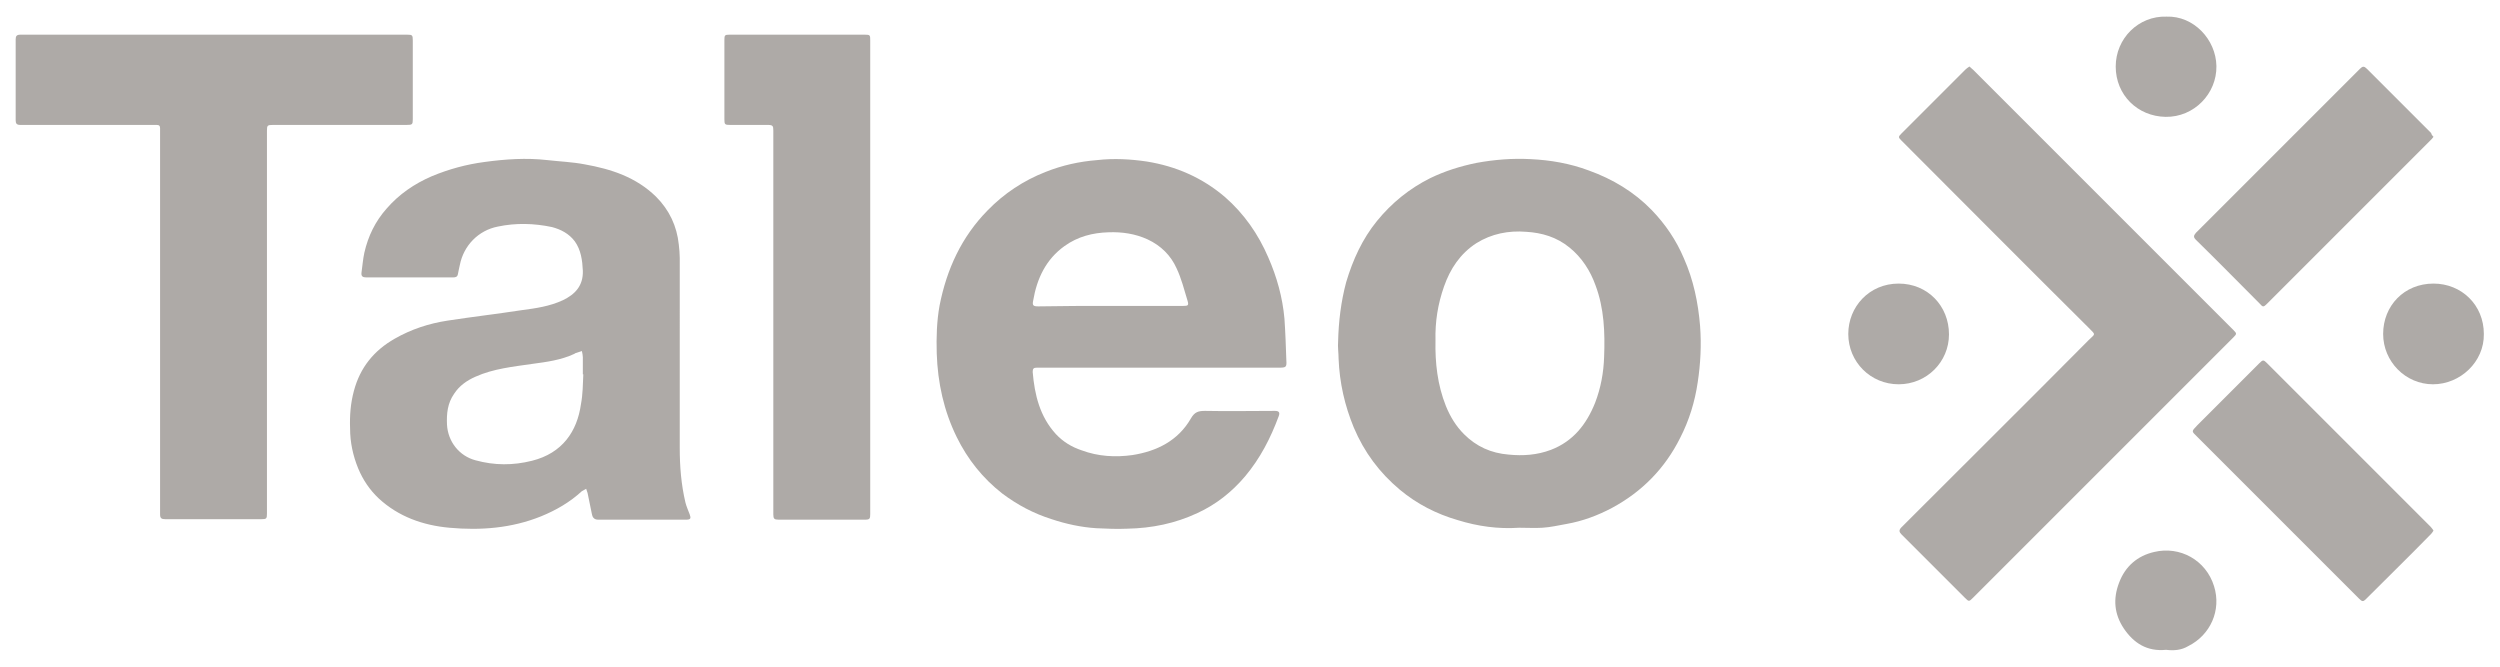
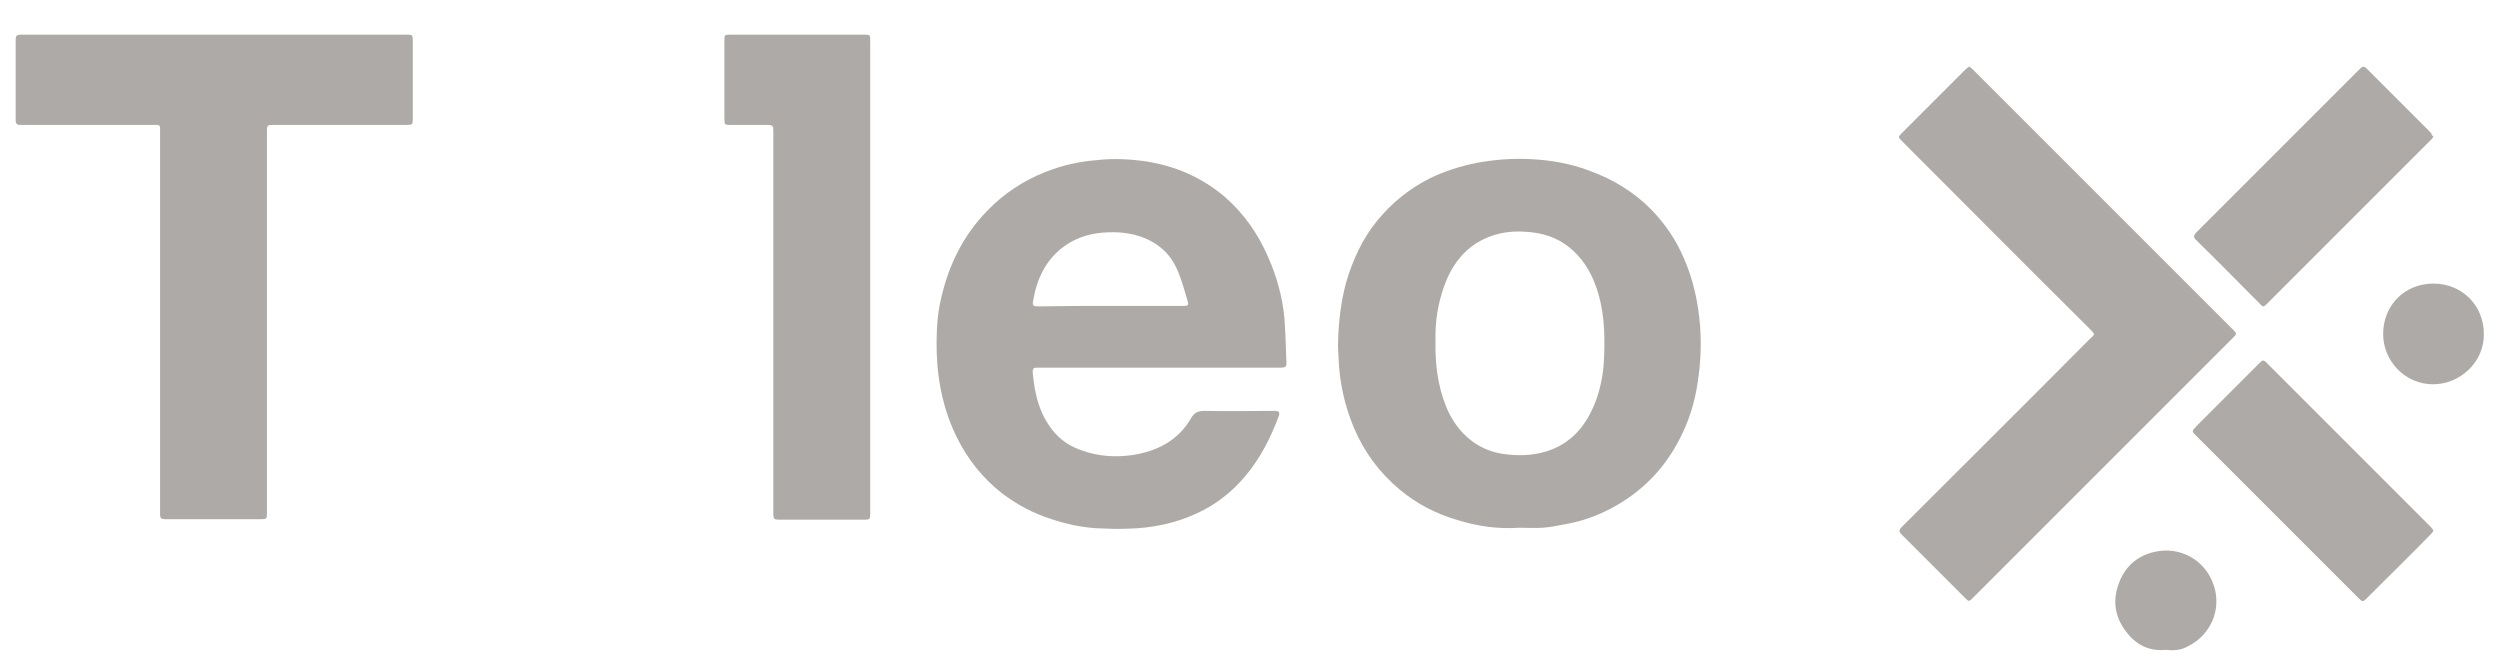
<svg xmlns="http://www.w3.org/2000/svg" version="1.1" id="Layer_1" x="0px" y="0px" viewBox="0 0 526.3 140.4" style="enable-background:new 0 0 526.3 140.4;" xml:space="preserve">
  <style type="text/css">
	.st0{fill:#AEAAA7;}
</style>
  <g id="h8Nwye_1_">
    <g>
-       <path class="st0" d="M143.1,73.8c0,6.8,0,13.7,0,20.5c0,3.9,0.3,7.7,1.2,11.5c0.2,0.8,0.6,1.7,0.9,2.5c0.3,0.8,0.2,1.1-0.7,1.1    c-6.2,0-12.4,0-18.6,0c-0.9,0-1.2-0.6-1.3-1.2c-0.3-1.5-0.6-3-0.9-4.4c-0.1-0.3-0.2-0.6-0.3-0.9c-0.3,0.2-0.6,0.3-0.9,0.5    c-2.5,2.3-5.4,4-8.6,5.3c-6.2,2.5-12.7,3-19.3,2.4c-5.5-0.5-10.7-2.3-14.9-6.2c-1.9-1.8-3.3-3.9-4.3-6.3c-1.1-2.7-1.7-5.5-1.7-8.4    c-0.1-2.7,0.1-5.3,0.8-7.9c1.3-4.9,4.2-8.5,8.6-11c3.5-2,7.2-3.2,11.1-3.8c5.2-0.8,10.4-1.4,15.6-2.2c3-0.4,5.9-0.8,8.7-2.1    c2.5-1.2,4.3-3,4.2-6.2c-0.1-2.2-0.4-4.4-1.7-6.2c-1.2-1.6-2.9-2.5-4.8-3c-3.8-0.8-7.6-0.9-11.4-0.1c-4.1,0.8-7.2,4-8,8.1    c-0.1,0.6-0.3,1.2-0.4,1.9c-0.1,0.6-0.5,0.7-1,0.7c-3.4,0-6.9,0-10.3,0c-2.7,0-5.3,0-8,0c-0.7,0-1.1-0.2-1-1    c0.2-1.4,0.3-2.8,0.6-4.2c0.8-3.5,2.3-6.6,4.7-9.3c2.6-3,5.8-5.2,9.5-6.8c3.6-1.5,7.3-2.5,11.1-3c4.4-0.6,8.8-0.9,13.2-0.4    c2.6,0.3,5.3,0.4,7.9,0.9c5.6,1,10.8,2.7,15,6.8c2.8,2.8,4.4,6.2,4.8,10.1c0.1,0.9,0.2,1.9,0.2,2.8    C143.1,60.7,143.1,67.2,143.1,73.8z M122.8,78.8c0,0-0.1,0-0.1,0c0-1.2,0-2.4,0-3.6c0-0.4-0.1-0.8-0.2-1.3    c-0.4,0.1-0.8,0.3-1.2,0.4c-0.1,0-0.3,0.1-0.4,0.2c-2.8,1.3-5.8,1.7-8.8,2.1c-4.1,0.6-8.2,1-12,2.7c-1.8,0.8-3.4,1.9-4.5,3.6    c-1.4,2-1.6,4.2-1.5,6.5c0.2,3.6,2.6,6.6,6,7.5c4,1.1,7.9,1.1,11.9,0.1c6.4-1.6,9.5-6.2,10.3-11.9C122.7,83,122.7,80.9,122.8,78.8    z" />
      <path class="st0" d="M244,77.4c-8.6,0-17.1,0-25.7,0c-0.7,0-0.9,0.2-0.9,0.9c0.4,4.8,1.5,9.4,4.9,13.1c1.5,1.6,3.3,2.7,5.4,3.4    c3.5,1.3,7.1,1.5,10.7,1c5.1-0.8,9.6-3,12.3-7.7c0.8-1.4,1.6-1.6,3-1.6c4.9,0.1,9.8,0,14.7,0c0.8,0,1.1,0.3,0.8,1.1    c-1.7,4.6-3.9,8.9-7.1,12.7c-2.8,3.3-6.1,5.9-10,7.7c-4.7,2.2-9.6,3.2-14.8,3.3c-2.2,0.1-4.3,0-6.5-0.1c-3.2-0.2-6.4-0.9-9.4-1.9    c-3.8-1.2-7.2-3-10.4-5.4c-4.1-3.2-7.3-7.2-9.6-11.9c-2.7-5.5-4-11.4-4.2-17.6c-0.1-3.4,0-6.8,0.6-10.1c1.5-7.6,4.6-14.4,10.1-20    c3.5-3.6,7.6-6.3,12.2-8.1c3.5-1.4,7.1-2.2,10.9-2.5c3.5-0.4,7-0.2,10.4,0.3c6.2,1,11.7,3.4,16.5,7.5c4,3.5,7,7.8,9.1,12.7    c1.8,4.1,3,8.4,3.4,12.9c0.2,2.9,0.3,5.9,0.4,8.8c0.1,1.4-0.1,1.5-1.5,1.5C260.9,77.4,252.4,77.4,244,77.4    C244,77.4,244,77.4,244,77.4z M233.8,64.4c5.1,0,10.2,0,15.3,0c1,0,1.2-0.1,0.9-1.1c-0.7-2.3-1.3-4.7-2.3-6.8    c-1.2-2.7-3.3-4.8-6.1-6.1c-2.6-1.2-5.4-1.6-8.2-1.5c-3.4,0.1-6.5,0.9-9.3,2.9c-3.9,2.8-5.8,6.8-6.6,11.5c-0.2,1,0,1.2,1.1,1.2    C223.7,64.4,228.7,64.4,233.8,64.4z" />
      <path class="st0" d="M45.2,7.3c13.5,0,27,0,40.5,0c1.1,0,1.2,0.1,1.2,1.2c0,5.5,0,11.1,0,16.6c0,1.1-0.1,1.2-1.3,1.2    c-9.4,0-18.7,0-28.1,0c-1.2,0-1.3,0.1-1.3,1.2c0,26.9,0,53.7,0,80.6c0,1.1-0.1,1.2-1.2,1.2c-6.7,0-13.5,0-20.2,0    c-0.8,0-1.1-0.2-1.1-1c0-0.3,0-0.6,0-0.9c0-26.5,0-53,0-79.5c0-0.3,0-0.6,0-0.9c0-0.5-0.2-0.7-0.7-0.7c-0.4,0-0.7,0-1.1,0    c-9.2,0-18.4,0-27.6,0c-0.8,0-1-0.3-1-1c0-5.7,0-11.3,0-17c0-0.7,0.2-1,1-1C18,7.3,31.6,7.3,45.2,7.3z" />
      <path class="st0" d="M319.8,111.1c-4.4,0.3-8.7-0.3-12.9-1.6c-4.5-1.3-8.6-3.4-12.2-6.4c-4.3-3.6-7.5-7.9-9.7-13.1    c-1.9-4.6-3-9.4-3.2-14.5c0-1.2-0.2-2.4-0.1-3.6c0.1-4.2,0.6-8.4,1.7-12.5c1.4-4.7,3.4-9.1,6.5-12.9c3.1-3.8,6.8-6.8,11.2-9    c3.1-1.5,6.3-2.5,9.7-3.2c3.8-0.7,7.6-1,11.4-0.8c4.2,0.2,8.3,0.9,12.3,2.4c5,1.8,9.5,4.5,13.2,8.3c2.9,3,5.2,6.4,6.8,10.2    c2,4.5,3,9.3,3.4,14.2c0.3,4,0.1,8-0.5,11.9c-0.6,4.1-1.8,8-3.7,11.7c-3.2,6.4-8,11.3-14.3,14.7c-3,1.6-6.2,2.8-9.6,3.4    c-1.7,0.3-3.4,0.7-5.1,0.8C323.2,111.2,321.5,111.1,319.8,111.1z M302.2,71.7c-0.1,4.6,0.4,9.3,2.2,13.8c0.9,2.2,2.1,4.2,3.8,5.9    c2.6,2.6,5.7,4,9.4,4.3c3,0.3,6,0.1,8.9-1c4.7-1.8,7.5-5.4,9.3-9.9c1.2-3.1,1.8-6.4,1.9-9.7c0.2-5.1,0-10.2-1.8-15    c-1.1-3.1-2.9-5.9-5.5-8c-2.7-2.2-5.8-3.1-9.1-3.3c-3.7-0.3-7.3,0.4-10.5,2.4c-3.4,2.2-5.5,5.4-6.8,9.1    C302.7,64,302.1,67.7,302.2,71.7z" />
      <path class="st0" d="M414.6,14c0.3,0.3,0.6,0.5,0.8,0.7c6.9,6.9,13.9,13.9,20.8,20.8c11.3,11.3,22.7,22.7,34,34    c0.7,0.7,0.7,0.8,0,1.5c-18.3,18.3-36.5,36.5-54.8,54.8c-0.9,0.9-0.9,0.9-1.8,0c-4.4-4.4-8.9-8.9-13.3-13.3    c-0.5-0.5-0.6-0.9,0-1.5c13.1-13.1,26.3-26.2,39.4-39.4c1.4-1.4,1.6-1,0-2.6c-13.2-13.1-26.3-26.3-39.4-39.4    c-0.7-0.7-0.7-0.8,0-1.5c4.5-4.5,8.9-8.9,13.4-13.4C414,14.4,414.3,14.2,414.6,14z" />
      <path class="st0" d="M183.2,58.4c0,16.6,0,33.2,0,49.8c0,1-0.1,1.2-1.1,1.2c-6.1,0-12.2,0-18.2,0c-0.9,0-1.1-0.2-1.1-1.1    c0-2,0-4.1,0-6.1c0-24.9,0-49.8,0-74.7c0-1-0.1-1.2-1.2-1.2c-2.6,0-5.3,0-7.9,0c-1.1,0-1.2-0.1-1.2-1.2c0-5.6,0-11.1,0-16.7    c0-1,0.1-1.1,1.1-1.1c9.5,0,19,0,28.5,0c1.1,0,1.1,0.1,1.1,1.3C183.2,25.2,183.2,41.8,183.2,58.4z" />
      <path class="st0" d="M512.3,111.7c-0.2,0.3-0.3,0.5-0.5,0.7c-4.5,4.6-9.1,9.1-13.7,13.7c-0.6,0.6-0.8,0.6-1.5-0.1    c-11.3-11.3-22.6-22.6-34-34c-1.3-1.3-1.3-1.1,0-2.5c4.3-4.3,8.6-8.6,13-13c0.8-0.8,0.9-0.8,1.7,0c11.5,11.5,22.9,22.9,34.4,34.4    C511.9,111.1,512.1,111.4,512.3,111.7z" />
      <path class="st0" d="M512.3,28.8c-0.2,0.3-0.4,0.5-0.6,0.7c-6.1,6.1-12.1,12.1-18.2,18.2c-5.4,5.4-10.8,10.8-16.2,16.2    c-0.8,0.8-0.9,0.8-1.6,0c-4.5-4.5-8.9-9-13.4-13.4c-0.6-0.6-0.5-0.9,0-1.5c11.5-11.5,23-23,34.5-34.5c0.6-0.6,0.9-0.6,1.5,0    c4.5,4.5,9,9,13.5,13.5C511.9,28.4,512.1,28.6,512.3,28.8z" />
-       <path class="st0" d="M456.1,3.5c5.7-0.2,10.4,4.8,10.5,10.4c0.1,5.8-4.7,10.8-10.7,10.7C450,24.5,445.4,20,445.4,14    C445.4,8.1,450.2,3.3,456.1,3.5z" />
-       <path class="st0" d="M399.7,80.9c-5.9,0-10.6-4.7-10.6-10.6c0-5.7,4.4-10.6,10.6-10.6c6.1,0,10.6,4.7,10.6,10.7    C410.3,76.2,405.6,80.9,399.7,80.9z" />
      <path class="st0" d="M522.9,70.3c0.1,5.9-5,10.6-10.7,10.6c-5.8,0-10.5-4.8-10.5-10.6c0-5.9,4.4-10.6,10.6-10.6    C518.2,59.7,522.9,64.2,522.9,70.3z" />
      <path class="st0" d="M456,136.8c-4,0.4-6.8-1.4-8.9-4.5c-2-3-2.3-6.2-1-9.6c1.3-3.5,3.9-5.7,7.4-6.5c5.4-1.3,10.9,1.7,12.6,7.2    c1.6,5.1-0.8,10.3-5.4,12.6C459.2,136.9,457.6,137,456,136.8z" />
    </g>
  </g>
</svg>